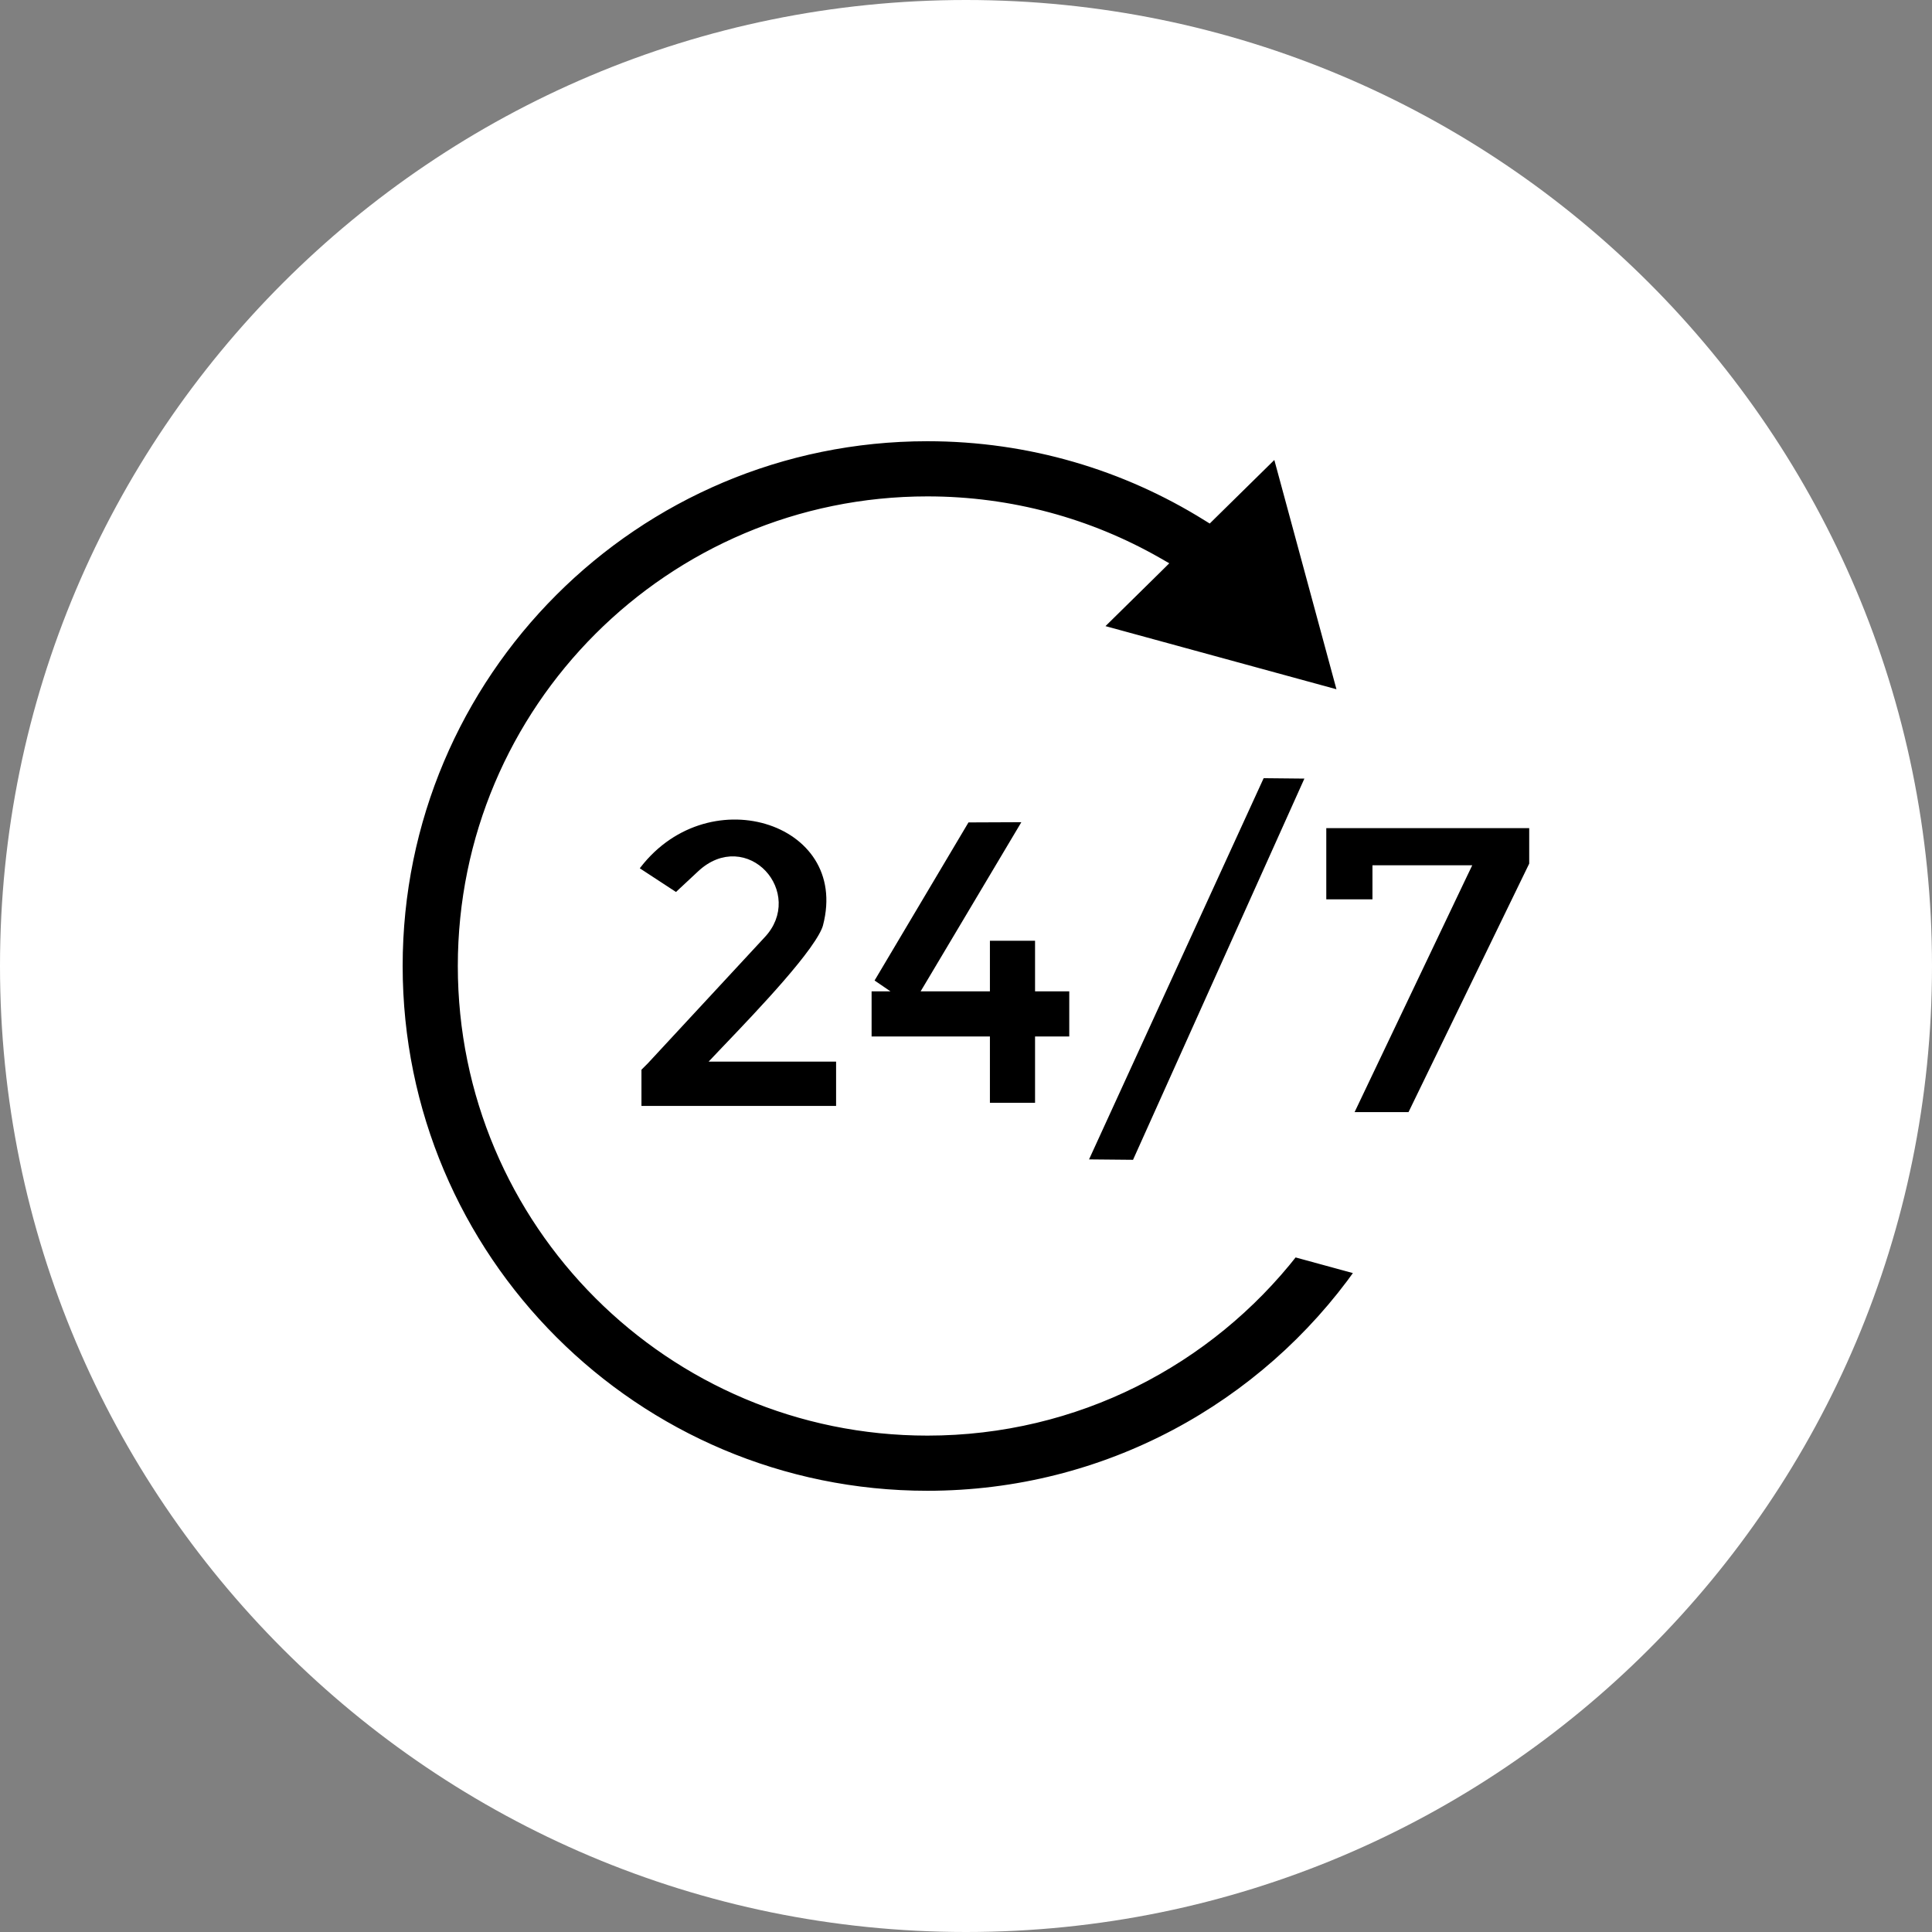
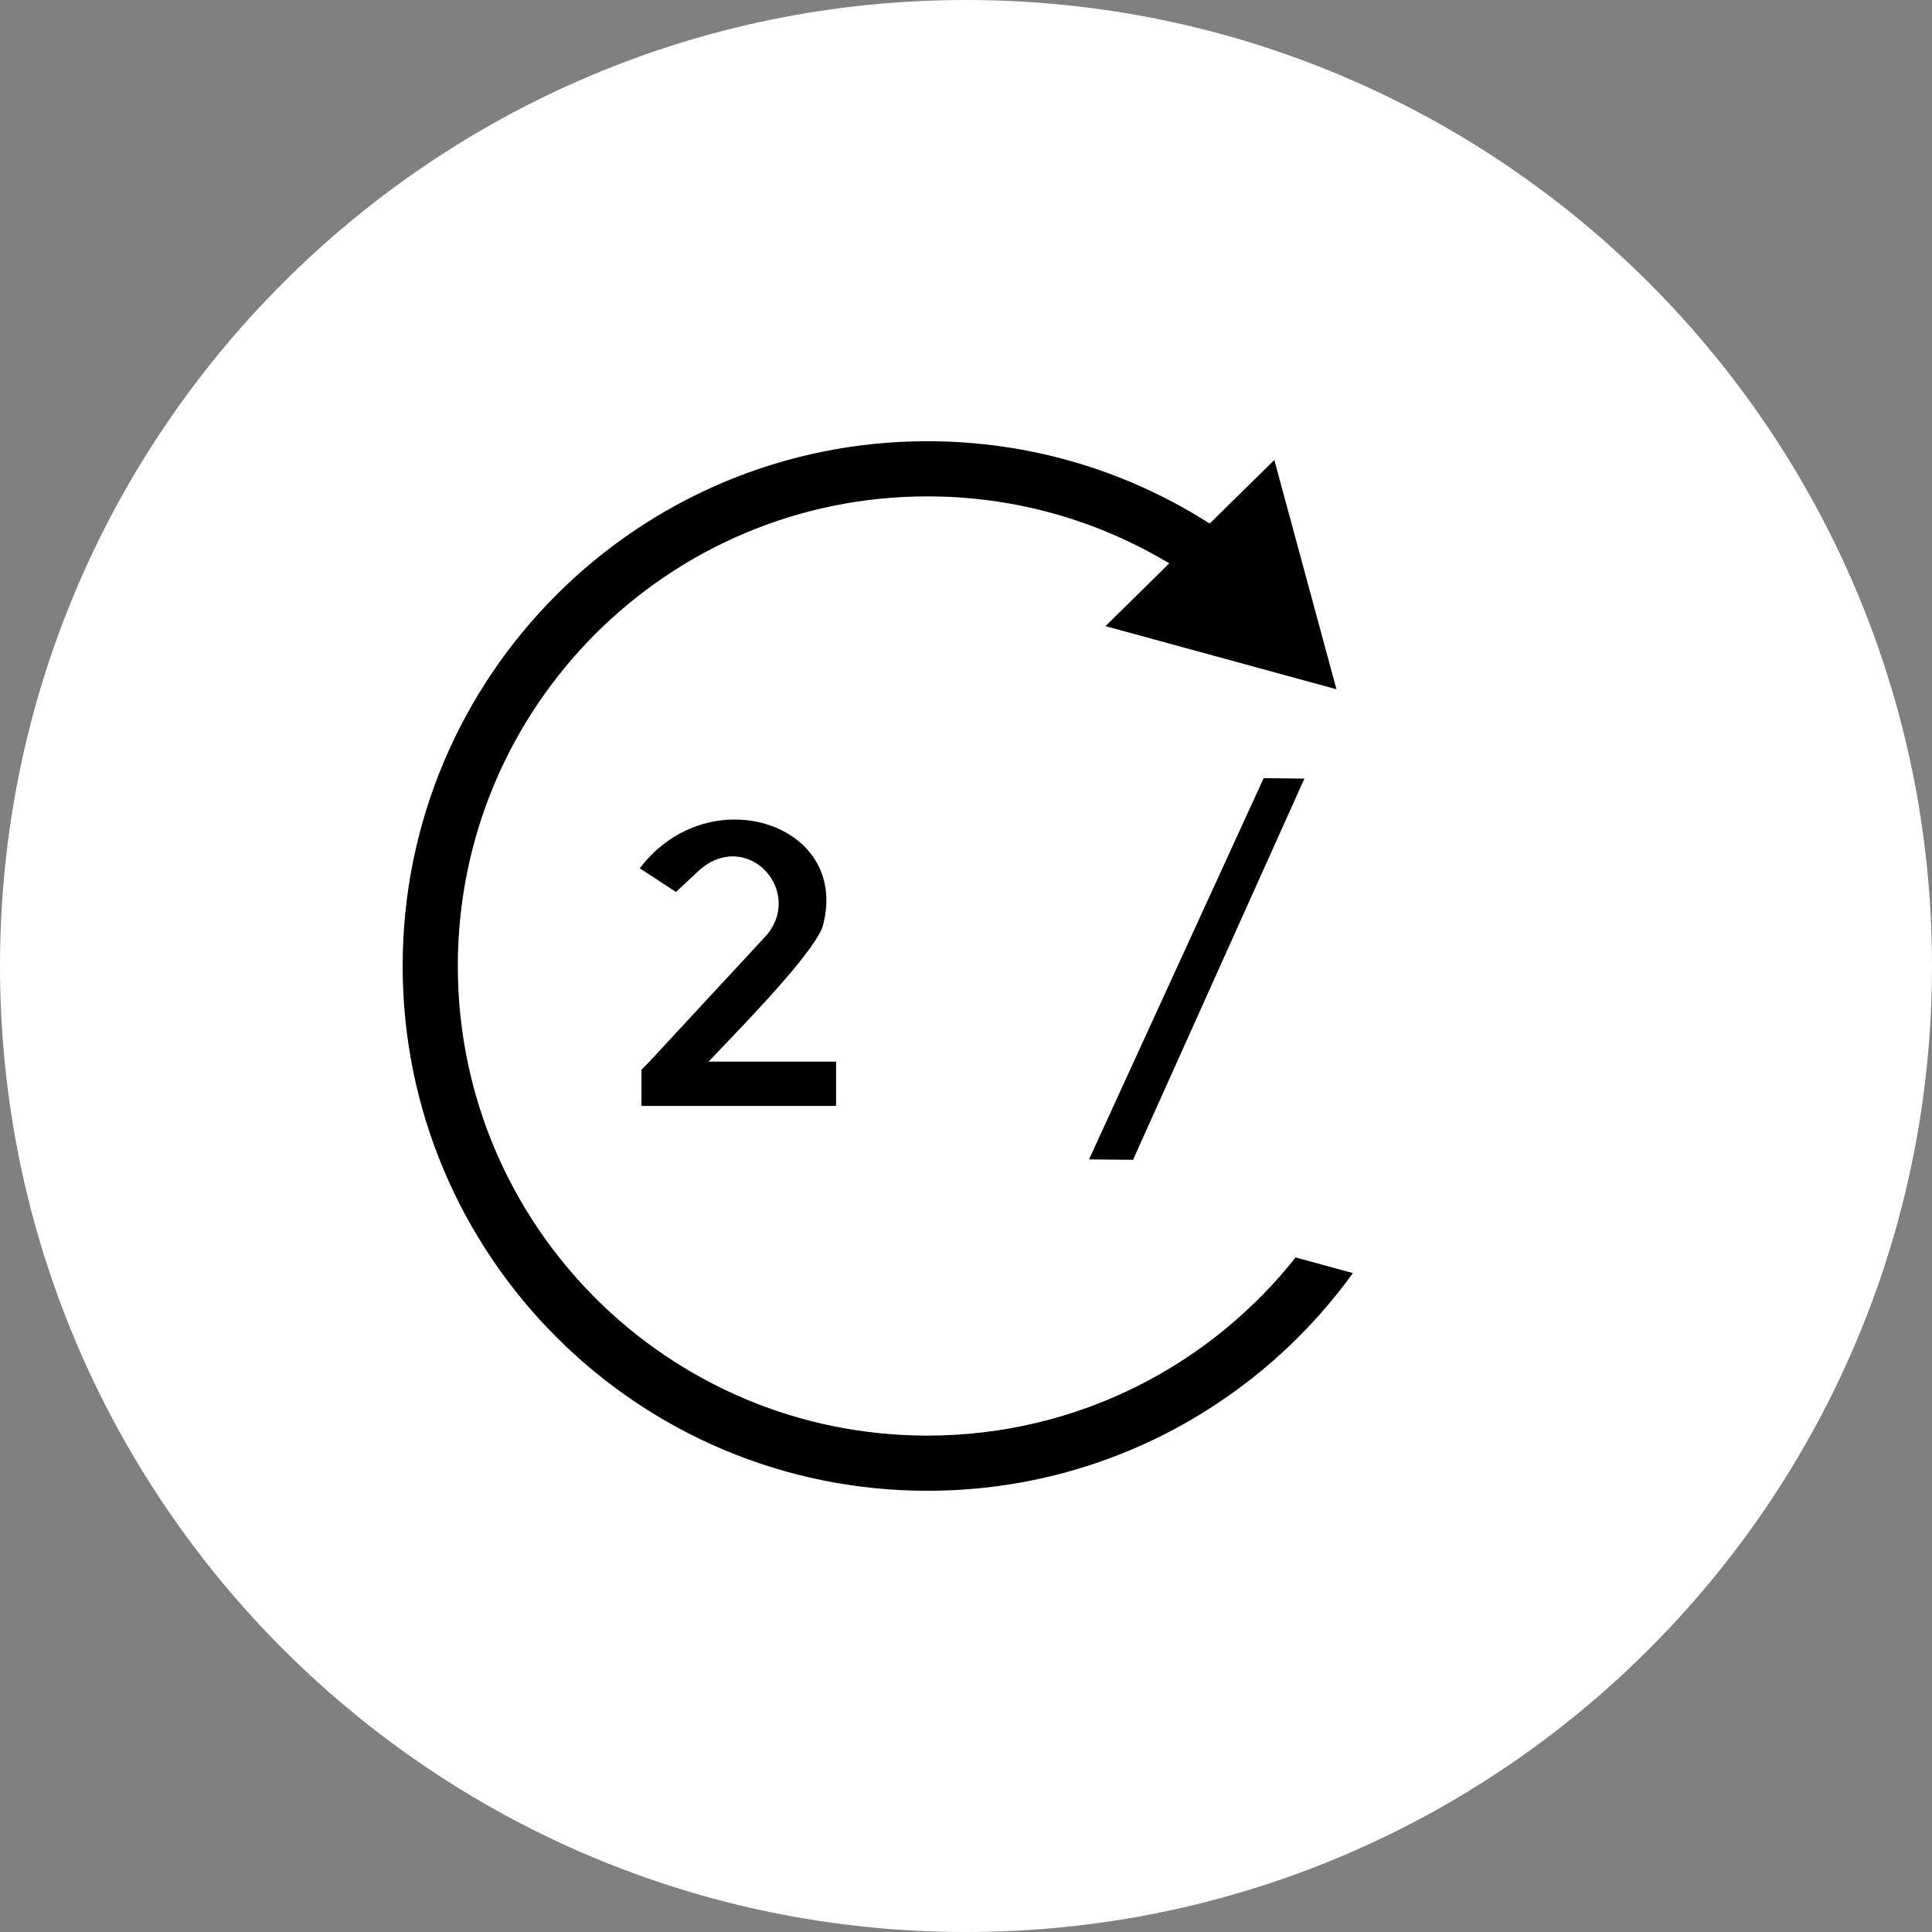
<svg xmlns="http://www.w3.org/2000/svg" width="58" height="58" viewBox="0 0 58 58" fill="none">
  <rect x="0" y="0" width="58" height="58" fill="#808080" stroke="none" />
  <path d="M29 58C45.016 58 58 45.016 58 29C58 12.984 45.016 0 29 0C12.984 0 0 12.984 0 29C0 45.016 12.984 58 29 58Z" fill="white" />
-   <path d="M42.363 33.511H40.468L43.913 26.281L43.999 26.102L43.801 26.102L41.452 26.102L41.327 26.102V26.227V27.123H39.691V24.736H46.033V25.955L42.363 33.511Z" fill="black" stroke="white" stroke-width="0.25" />
  <path d="M21.856 31.746H25.225V33.326H19.132V32.062L19.353 31.841L19.353 31.841L19.356 31.838L22.858 28.059C23.435 27.454 23.32 26.686 22.892 26.231C22.678 26.004 22.383 25.851 22.055 25.835C21.724 25.819 21.372 25.943 21.047 26.246C21.047 26.246 21.047 26.246 21.047 26.246L20.307 26.936L19.028 26.099C20.081 24.622 21.726 24.236 23.013 24.614C23.671 24.807 24.232 25.199 24.574 25.743C24.914 26.284 25.044 26.986 24.827 27.814C24.783 27.979 24.642 28.226 24.423 28.532C24.207 28.833 23.926 29.177 23.617 29.533C23.028 30.212 22.346 30.926 21.839 31.457C21.814 31.483 21.789 31.509 21.765 31.534L21.564 31.746H21.856Z" fill="black" stroke="white" stroke-width="0.25" />
  <path d="M39.351 23.251L34.095 34.944L32.5 34.929L37.856 23.236L39.351 23.251Z" fill="black" stroke="white" stroke-width="0.25" />
  <path d="M40.822 38.146C37.948 42.219 33.206 44.879 27.842 44.879C19.072 44.879 11.963 37.77 11.963 29C11.963 20.23 19.072 13.121 27.842 13.121C30.916 13.121 33.785 13.995 36.215 15.507L36.299 15.559L36.369 15.49L38.321 13.57L40.299 20.87L32.945 18.86L34.781 17.053L34.898 16.937L34.755 16.855C32.716 15.692 30.357 15.027 27.842 15.027C20.125 15.027 13.869 21.283 13.869 29C13.869 36.717 20.125 42.973 27.842 42.973C32.312 42.973 36.292 40.873 38.849 37.607L40.822 38.146Z" fill="black" stroke="white" stroke-width="0.25" />
-   <path d="M27.971 29.447L27.858 29.636H28.078H29.468H29.593V29.511V28.117H31.198V29.511V29.636H31.323H32.225V31.241H31.323H31.198V31.366V33.231H29.593V31.366V31.241H29.468H26.041V29.636H26.328L26.088 29.472L29.003 24.565L30.882 24.557L27.971 29.447Z" fill="black" stroke="white" stroke-width="0.25" />
</svg>